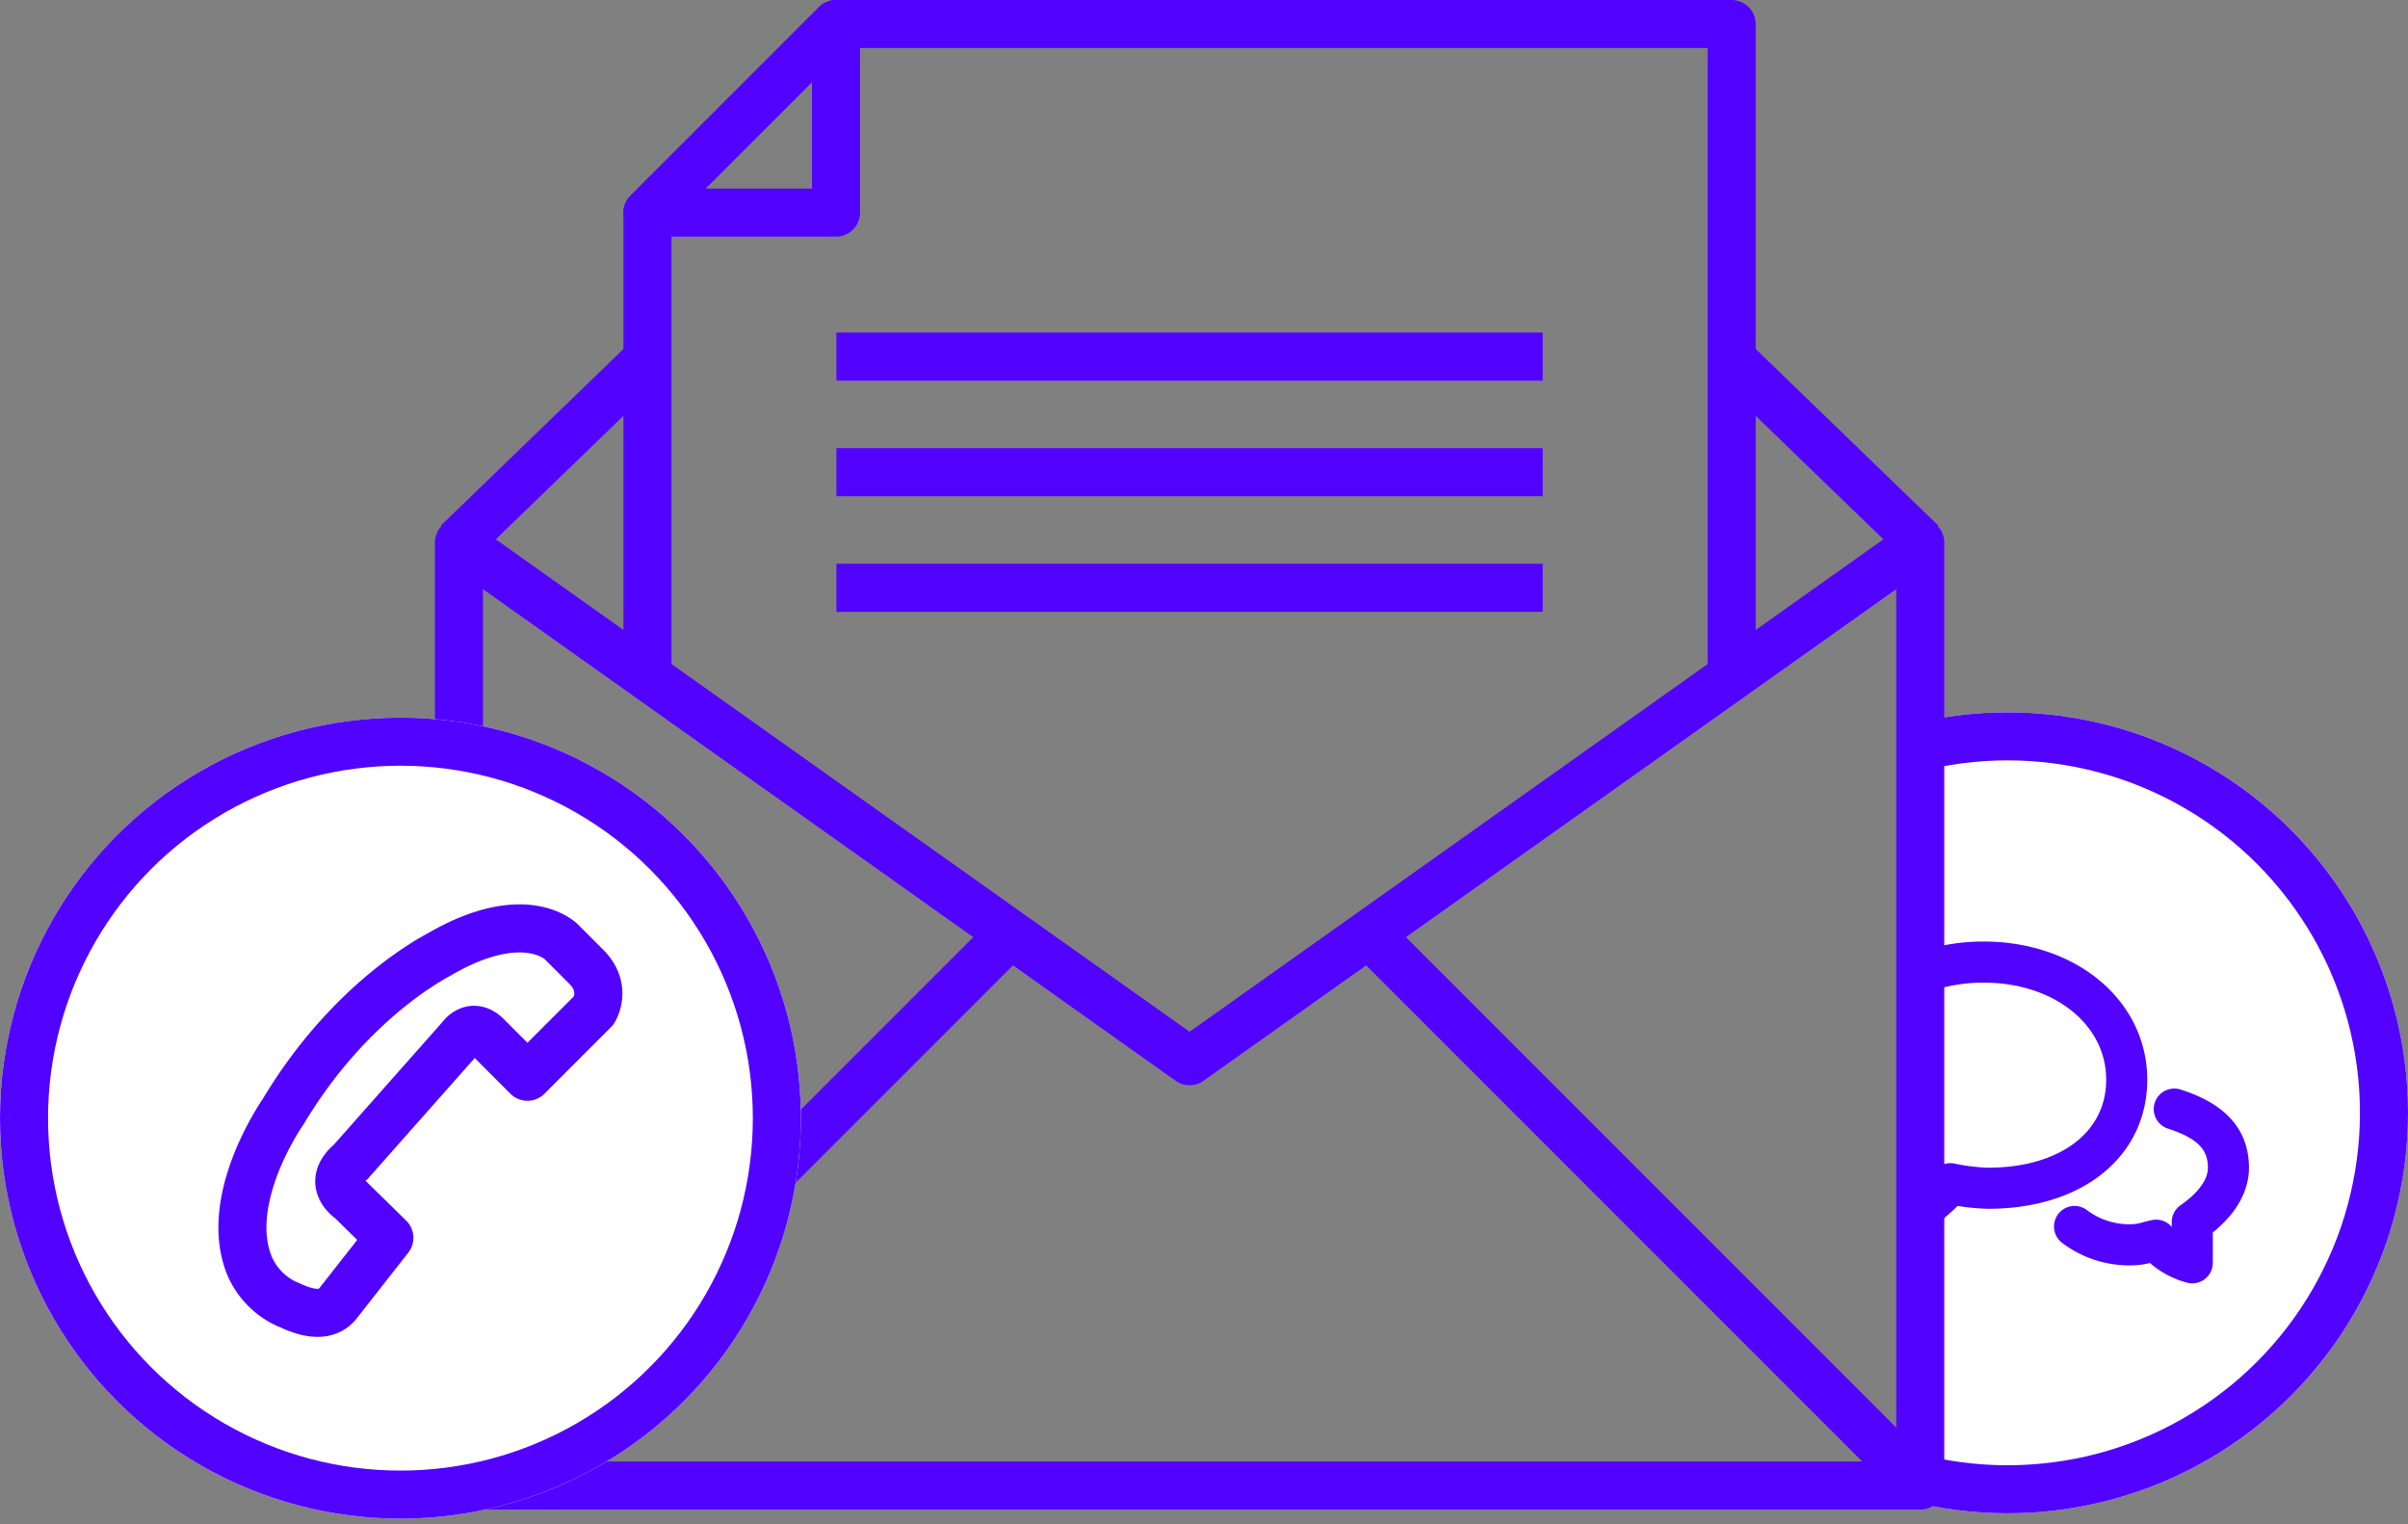
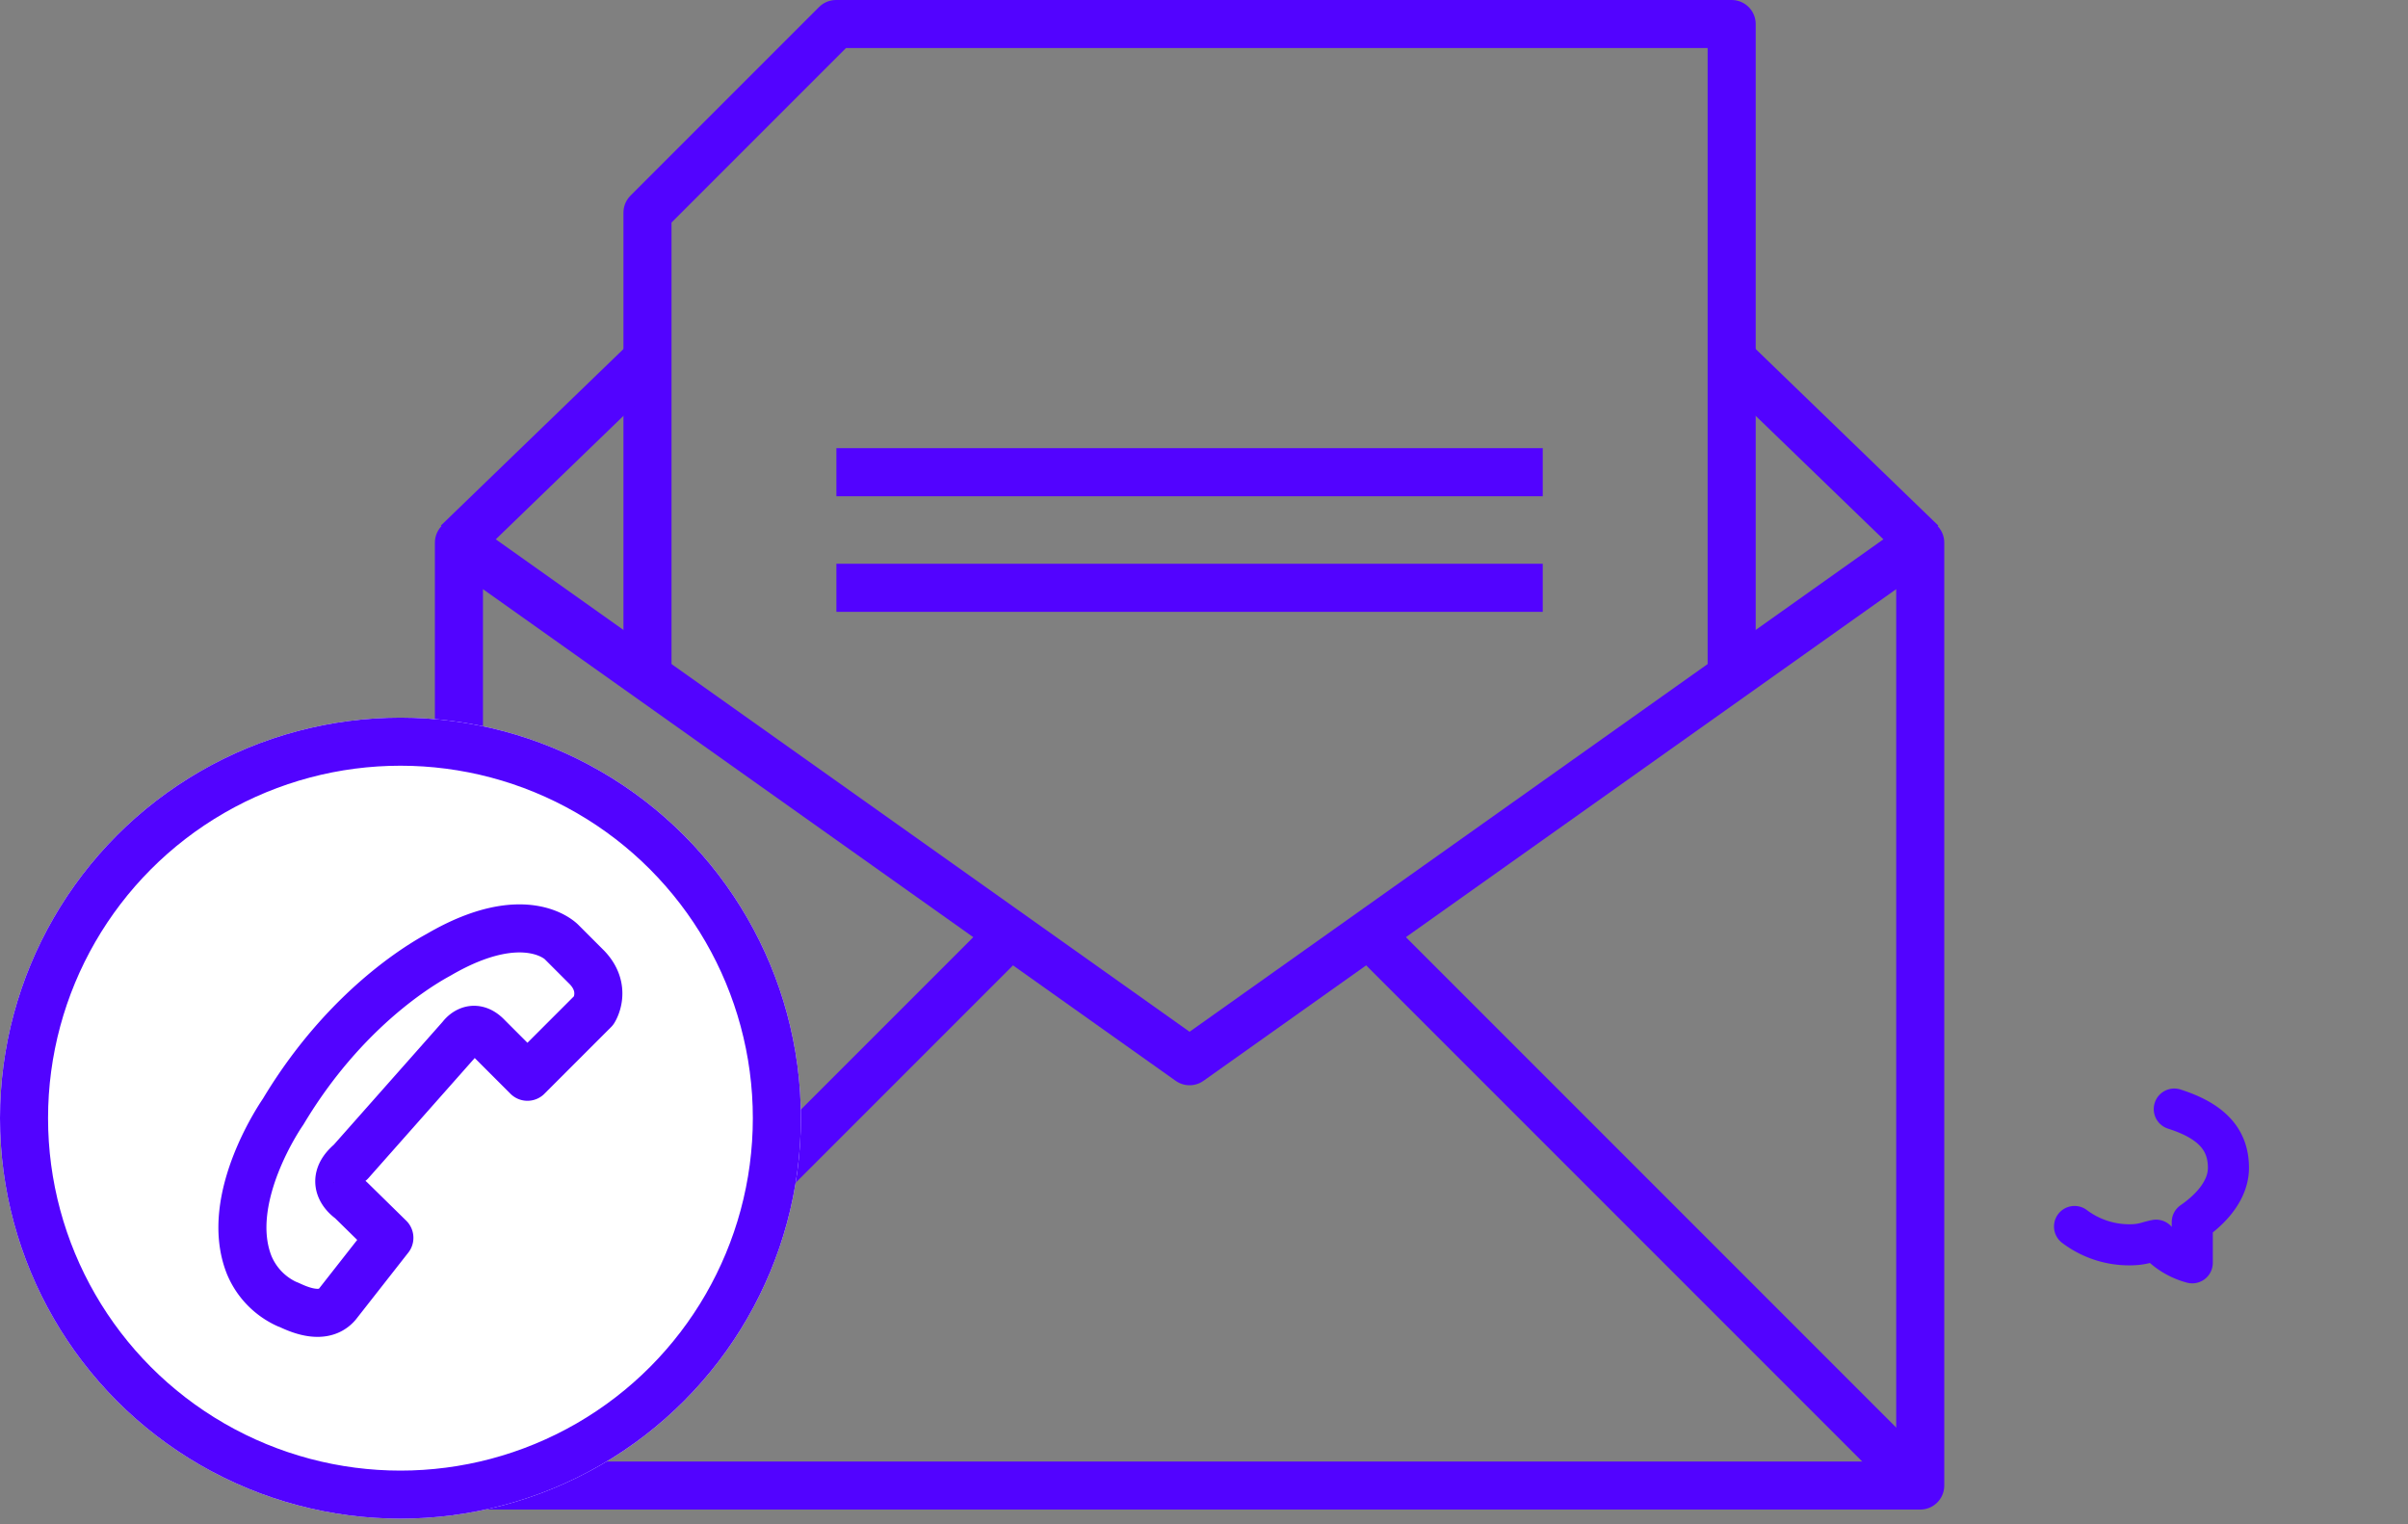
<svg xmlns="http://www.w3.org/2000/svg" width="451" height="285.392" viewBox="0 0 451 285.392">
  <rect x="0" y="0" width="451" height="285.392" fill="#808080" stroke="none" />
  <defs>
    <clipPath id="clip-path">
      <rect id="Rectangle_1133" data-name="Rectangle 1133" width="91" height="158" transform="translate(0.403 0.35)" fill="#fff" />
    </clipPath>
  </defs>
  <g id="nwz_contact" transform="translate(-1075 -256.607)">
    <g id="Mask_Group_1" data-name="Mask Group 1" transform="translate(1434.597 383.65)" clip-path="url(#clip-path)">
      <g id="Group_2411" data-name="Group 2411" transform="translate(-58.931 6.013)">
        <g id="Ellipse_69" data-name="Ellipse 69" transform="translate(0.333 0.336)" fill="#fff" stroke="#5203ff" stroke-width="9">
-           <circle cx="75" cy="75" r="75" stroke="none" />
-           <circle cx="75" cy="75" r="70.5" fill="none" />
-         </g>
+           </g>
        <g id="chat" transform="translate(42.605 46.263)">
          <path id="Path_3300" data-name="Path 3300" d="M43.736,14.039a.847.847,0,0,0-.513,1.614c6.619,2.109,9.571,5.254,9.571,10.2,0,4.4-4.016,7.818-6.407,9.464a.847.847,0,0,0-.368.7v6.475a13.47,13.47,0,0,1-5.295-3.65.855.855,0,0,0-.793-.269c-.483.093-.976.225-1.475.359a10.385,10.385,0,0,1-2.6.473,16.25,16.25,0,0,1-10.508-3.223.847.847,0,1,0-1,1.365A17.8,17.8,0,0,0,35.857,41.1a11.631,11.631,0,0,0,3.04-.53c.3-.083.6-.164.9-.234a14.333,14.333,0,0,0,6.9,4.134.848.848,0,0,0,1.016-.83v-7.18c4.373-3.118,6.775-6.871,6.775-10.6C54.487,20.13,51.071,16.375,43.736,14.039Z" transform="translate(20.459 13.522)" fill="#5203ff" stroke="#5203ff" stroke-linecap="round" stroke-linejoin="round" stroke-width="6" />
-           <path id="Path_3301" data-name="Path 3301" d="M55.892,22.865C55.892,9.83,44.006,0,28.246,0,12.406,0,0,10.045,0,22.868c0,7.688,5.439,13.2,10.162,16.529V50.637a.85.85,0,0,0,1.194.772A36.989,36.989,0,0,0,22.33,43.264a38.543,38.543,0,0,0,6.765.781C45.122,44.045,55.892,35.532,55.892,22.865Zm-26.8,19.486a38.847,38.847,0,0,1-6.915-.84.859.859,0,0,0-.793.269,36.244,36.244,0,0,1-9.529,7.476v-10.3a.847.847,0,0,0-.368-.7C7.02,35.183,1.694,30.021,1.694,22.868c0-11.875,11.663-21.175,26.552-21.175,14.8,0,25.953,9.1,25.953,21.171,0,11.656-10.089,19.486-25.106,19.486Z" transform="translate(0 0)" fill="#5203ff" stroke="#5203ff" stroke-linecap="round" stroke-linejoin="round" stroke-width="6" />
        </g>
      </g>
    </g>
    <g id="_02-mail" data-name="02-mail" transform="translate(1160.695 261.107)">
      <path id="Path_3294" data-name="Path 3294" d="M274.691,23V199.575H1V23l136.846,97.116Z" transform="translate(-0.742 74.116)" fill="none" stroke="#5203ff" stroke-linejoin="round" stroke-width="9" />
      <line id="Line_21" data-name="Line 21" y1="105.835" x2="105.835" transform="translate(0 168.115)" fill="none" stroke="#5203ff" stroke-linejoin="round" stroke-width="9" />
      <line id="Line_22" data-name="Line 22" x1="105.835" y1="105.835" transform="translate(168.373 168.115)" fill="none" stroke="#5203ff" stroke-linejoin="round" stroke-width="9" />
      <path id="Path_3295" data-name="Path 3295" d="M9,124.6V36.315L44.315,1H212.061V124.6" transform="translate(26.573 -1)" fill="none" stroke="#5203ff" stroke-linejoin="round" stroke-width="9" />
      <line id="Line_23" data-name="Line 23" y1="34.877" x2="36.08" transform="translate(0 62.28)" fill="none" stroke="#5203ff" stroke-linejoin="round" stroke-width="9" />
      <line id="Line_24" data-name="Line 24" x1="36.08" y1="34.877" transform="translate(238.128 62.28)" fill="none" stroke="#5203ff" stroke-linejoin="round" stroke-width="9" />
-       <path id="Path_3296" data-name="Path 3296" d="M9,36.315H44.315V1Z" transform="translate(26.573 -1)" fill="none" stroke="#5203ff" stroke-linejoin="round" stroke-width="9" />
-       <line id="Line_25" data-name="Line 25" x2="132.293" transform="translate(70.957 62.28)" fill="none" stroke="#5203ff" stroke-linejoin="round" stroke-width="9" />
      <line id="Line_26" data-name="Line 26" x2="132.293" transform="translate(70.957 83.928)" fill="none" stroke="#5203ff" stroke-linejoin="round" stroke-width="9" />
      <line id="Line_27" data-name="Line 27" x2="132.293" transform="translate(70.957 105.576)" fill="none" stroke="#5203ff" stroke-linejoin="round" stroke-width="9" />
    </g>
    <g id="Ellipse_68" data-name="Ellipse 68" transform="translate(1075 391)" fill="#fff" stroke="#5203ff" stroke-width="9">
      <circle cx="75" cy="75" r="75" stroke="none" />
      <circle cx="75" cy="75" r="70.5" fill="none" />
    </g>
    <g id="call" transform="translate(1181.652 424.342) rotate(69)">
      <path id="Path_3297" data-name="Path 3297" d="M44.093,53.556c.117-.157.01-.117-.234.017l-6.986,3.814c-1.17.632-3.62,1.955-5.8.779a6.07,6.07,0,0,1-2.291-2.644L21.1,41.492,13.773,27.109a6.043,6.043,0,0,1-.892-3.381c.261-2.482,2.727-3.744,3.912-4.35l7.088-3.623c.068-.035.125-.067.172-.092L18.418,3.309A6.131,6.131,0,0,0,16.3.323c-1.1-.6-2.7-.256-4.235.154C9.077,1.27,6.45,2.067,4.535,3.784c-3.287,2.948-4,8.169-4.414,12.83a48.992,48.992,0,0,0,1.81,16.231A64.223,64.223,0,0,0,7.693,47.4a1.382,1.382,0,0,1,.2.3c.088.184.179.368.269.548s.192.341.291.511a1.429,1.429,0,0,1,.137.334A64.241,64.241,0,0,0,17.37,62.073,49.151,49.151,0,0,0,29.759,72.715c4.079,2.283,8.8,4.643,13.087,3.583,2.5-.615,4.636-2.333,6.972-4.352,1.2-1.039,2.39-2.159,2.514-3.409a6.116,6.116,0,0,0-1.27-3.436Z" transform="translate(2.737 2.739)" fill="none" />
      <path id="Path_3298" data-name="Path 3298" d="M56.145,66.423,49.18,54.885a2.555,2.555,0,0,0-3.894-.979L38.3,57.719c-1.143.618-2.413,1.193-3.2.772a3.769,3.769,0,0,1-1.187-1.548L26.211,42.862,18.951,28.6a3.828,3.828,0,0,1-.608-1.852c.092-.887,1.284-1.609,2.435-2.2l7.088-3.625a2.956,2.956,0,0,0,1.7-1.837,2.94,2.94,0,0,0-.306-1.924L23.645,4.909c-.633-1.382-1.5-3.274-3.3-4.253C18.184-.516,15.624.159,14.1.569c-3.332.887-6.284,1.795-8.652,3.916C1.414,8.1.589,13.93.131,19.112A51.675,51.675,0,0,0,2.018,36.269,67.069,67.069,0,0,0,8.48,52.275a67.26,67.26,0,0,0,9.568,14.342A51.026,51.026,0,0,0,31.159,77.841c3.708,2.079,7.913,4.2,12.195,4.2a12,12,0,0,0,2.885-.341c3.088-.762,5.5-2.687,8.109-4.94,1.2-1.036,3.2-2.768,3.449-5.208C58,69.5,56.928,67.723,56.145,66.423Zm-3.59,8.263c-2.336,2.019-4.472,3.737-6.972,4.352-4.292,1.059-9.008-1.3-13.087-3.583A49.148,49.148,0,0,1,20.107,64.812,64.233,64.233,0,0,1,11.33,51.84a1.43,1.43,0,0,0-.137-.334q-.148-.256-.291-.511c-.09-.18-.18-.364-.269-.548a1.375,1.375,0,0,0-.2-.3A64.222,64.222,0,0,1,4.668,35.584a48.987,48.987,0,0,1-1.81-16.231c.411-4.661,1.126-9.882,4.414-12.83C9.187,4.807,11.815,4.009,14.8,3.216c1.536-.41,3.13-.752,4.235-.154a6.129,6.129,0,0,1,2.121,2.987L26.79,18.4c-.047.025-.1.057-.172.092L19.53,22.117c-1.185.607-3.652,1.868-3.912,4.35a6.044,6.044,0,0,0,.892,3.381l7.325,14.383,7.684,14.03A6.066,6.066,0,0,0,33.811,60.9c2.179,1.176,4.629-.147,5.8-.779L46.6,56.312c.244-.134.351-.174.234-.017L53.8,67.84a6.114,6.114,0,0,1,1.27,3.436C54.945,72.526,53.759,73.646,52.556,74.686Z" />
    </g>
    <path id="Path_3299" data-name="Path 3299" d="M1133.022,445.661l20.7-23.383s2.108-3.067,4.983,0l7.429,7.429,12.459-12.459s2.537-3.978-1.3-8l-4.8-4.8s-6.737-6.987-22.8,2.3c-.192.191-16.483,8.051-29.324,29.517,0,0-11.37,16.185-6.325,28.749a13.89,13.89,0,0,0,7.092,7.284c.383,0,6.325,3.642,9.391,0l9.748-12.432-7.256-7.119S1128.231,449.686,1133.022,445.661Z" transform="translate(7.652 28.54)" fill="none" stroke="#5203ff" stroke-linecap="round" stroke-linejoin="round" stroke-width="9" />
  </g>
</svg>